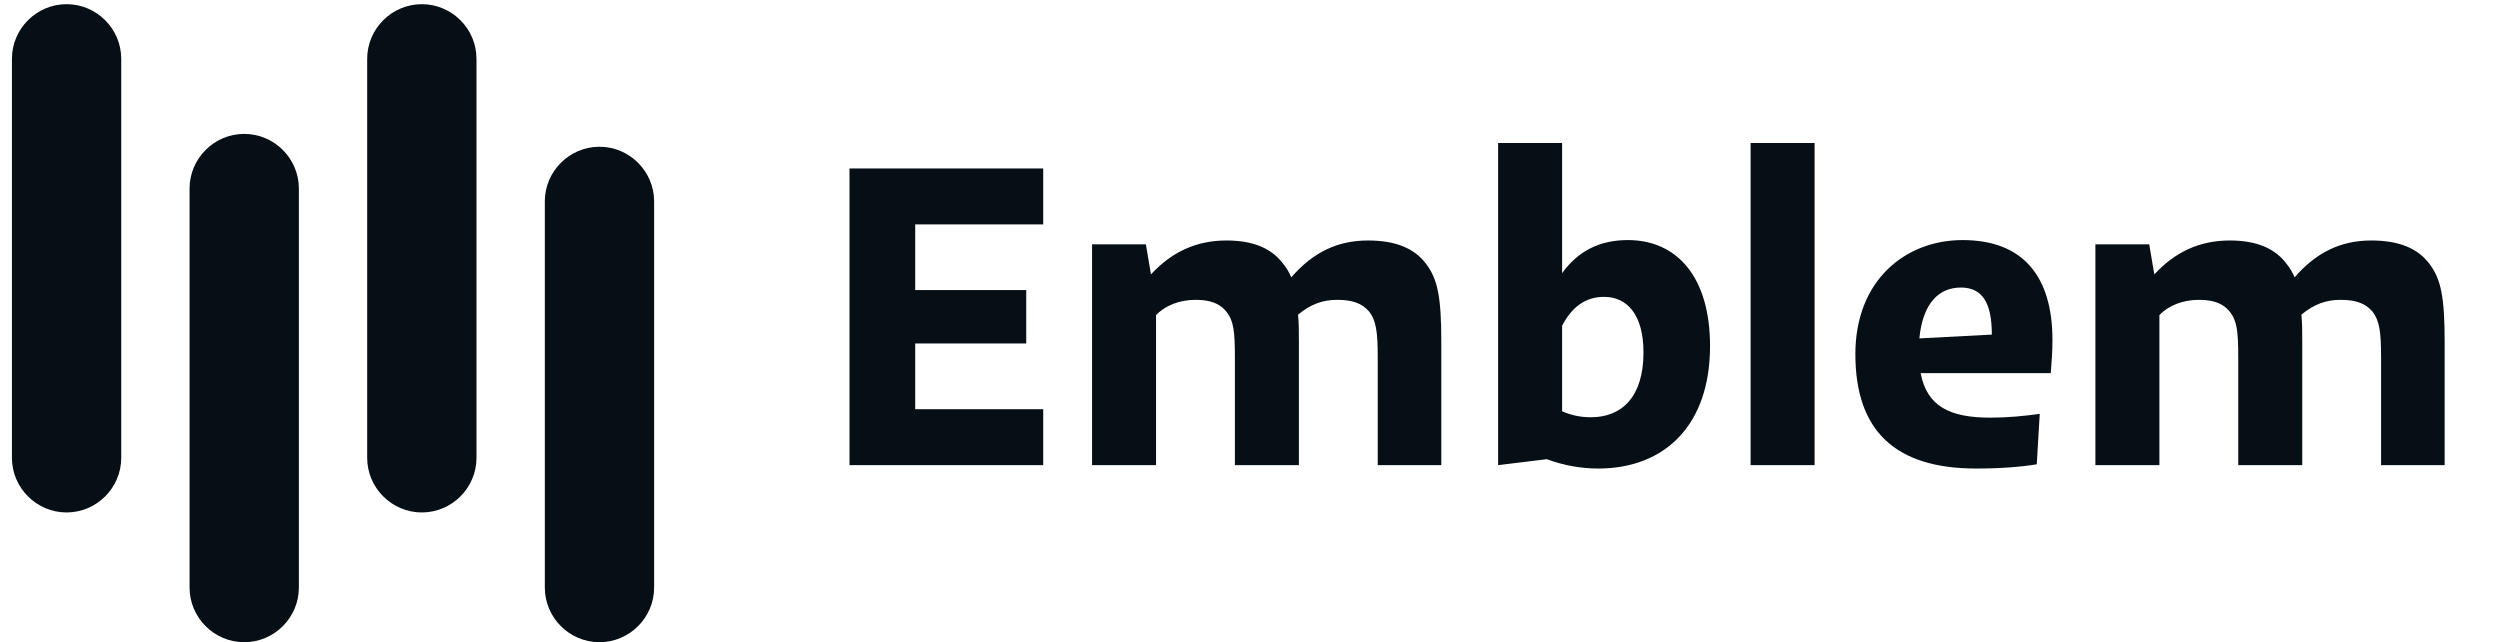
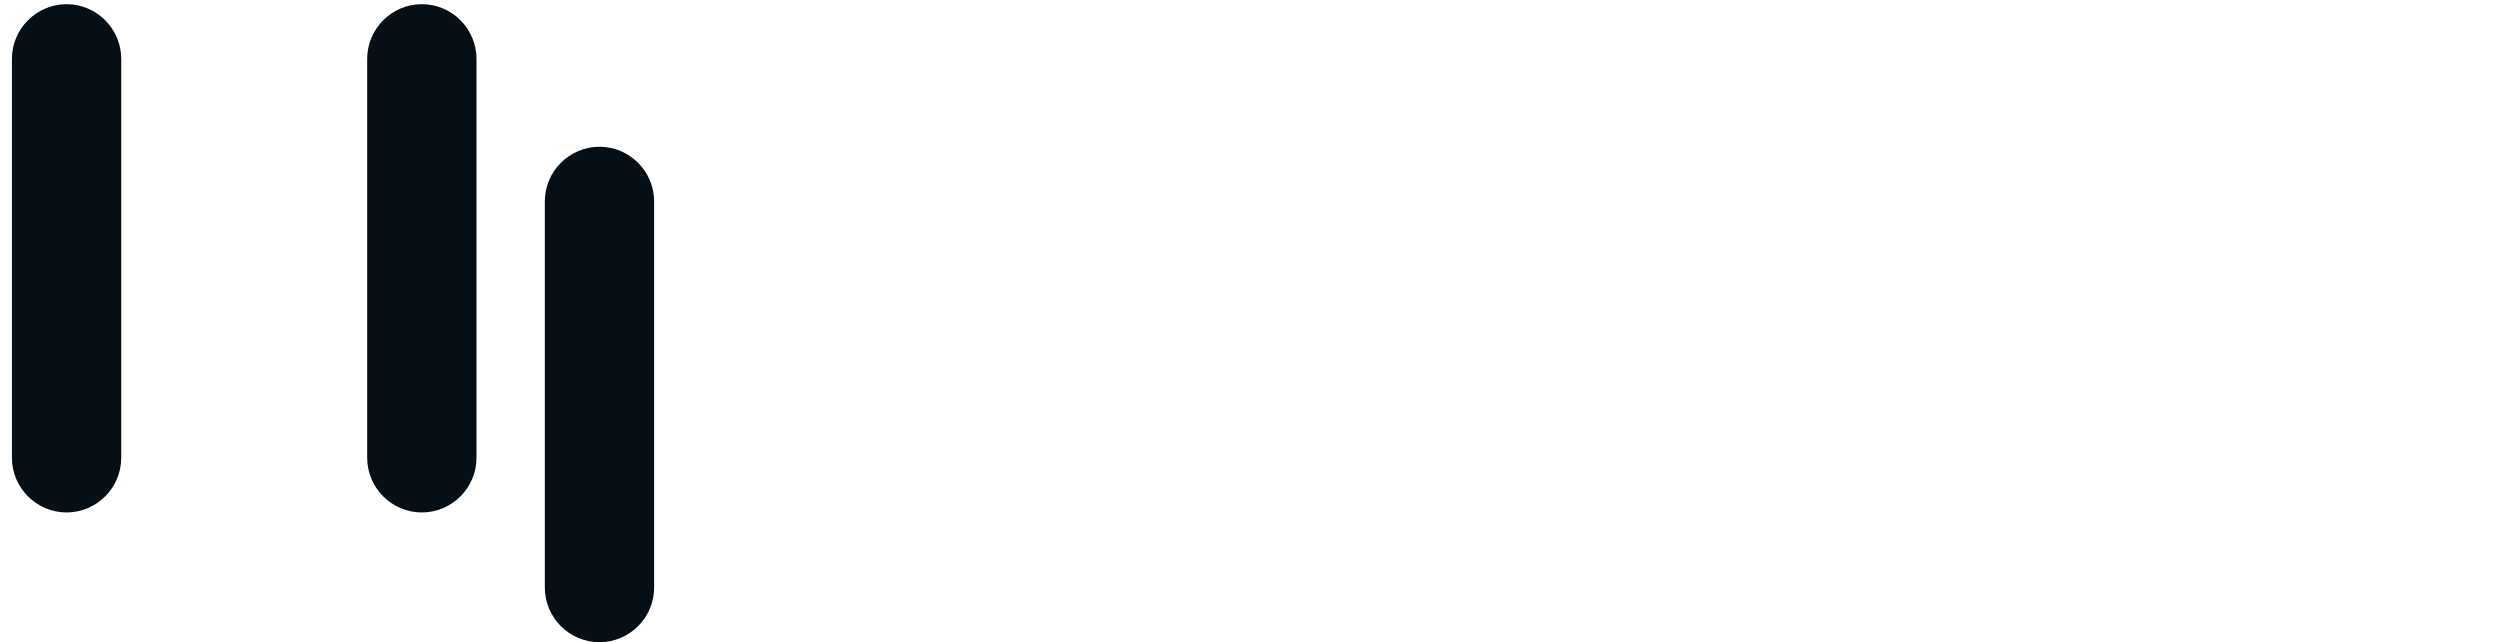
<svg xmlns="http://www.w3.org/2000/svg" width="109" height="28" viewBox="0 0 109 28" fill="none">
  <path d="M5.286 19.96C5.286 21.271 4.213 22.343 2.903 22.343C1.592 22.343 0.52 21.271 0.52 19.96L0.52 2.565C0.52 1.254 1.592 0.182 2.903 0.182C4.213 0.182 5.286 1.254 5.286 2.565L5.286 19.96Z" fill="#060F16" />
-   <path d="M13.031 25.617C13.031 26.928 11.959 28 10.648 28C9.337 28 8.265 26.928 8.265 25.617L8.265 8.221C8.265 6.911 9.337 5.838 10.648 5.838C11.959 5.838 13.031 6.911 13.031 8.221L13.031 25.617Z" fill="#060F16" />
  <path d="M20.775 19.96C20.775 21.271 19.703 22.343 18.392 22.343C17.082 22.343 16.009 21.271 16.009 19.96L16.009 2.565C16.009 1.254 17.082 0.182 18.392 0.182C19.703 0.182 20.775 1.254 20.775 2.565L20.775 19.96Z" fill="#060F16" />
  <path d="M28.52 25.617C28.52 26.928 27.448 28 26.137 28C24.826 28 23.754 26.928 23.754 25.617L23.754 8.781C23.754 7.471 24.826 6.398 26.137 6.398C27.448 6.398 28.52 7.471 28.52 8.781L28.52 25.617Z" fill="#060F16" />
  <g clip-path="url(#clip0_149_6231)">
-     <path d="M45.484 17.84V20.28H37.038V7.344H45.484V9.783H39.903V12.648H44.744V14.976H39.903V17.84H45.484ZM50.404 20.28H47.614V10.652H49.961L50.182 11.964C51.088 10.984 52.16 10.485 53.472 10.485C54.655 10.485 55.449 10.836 55.948 11.502C56.096 11.687 56.207 11.871 56.299 12.093C57.242 11.003 58.314 10.485 59.644 10.485C60.864 10.485 61.677 10.836 62.176 11.502C62.693 12.185 62.841 12.98 62.841 14.939V20.28H60.069V15.567C60.069 14.459 59.995 13.978 59.7 13.59C59.385 13.22 58.96 13.073 58.295 13.073C57.685 13.073 57.149 13.257 56.595 13.719C56.632 14.07 56.632 14.459 56.632 14.939V20.28H53.841V15.567C53.841 14.459 53.786 13.978 53.472 13.59C53.176 13.22 52.751 13.073 52.123 13.073C51.439 13.073 50.811 13.313 50.404 13.738V20.28ZM69.679 20.428C68.958 20.428 68.182 20.298 67.443 20.021L65.318 20.28V6.235H68.108V11.908C68.792 10.966 69.716 10.467 70.972 10.467C73.116 10.467 74.558 12.075 74.558 15.087C74.558 18.524 72.599 20.428 69.679 20.428ZM68.108 14.2V17.933C68.533 18.118 68.94 18.192 69.365 18.192C70.714 18.192 71.656 17.305 71.656 15.364C71.656 13.738 70.954 12.943 69.938 12.943C69.124 12.943 68.533 13.387 68.108 14.2ZM79.117 20.28H76.326V6.235H79.117V20.28ZM86.16 20.428C82.649 20.428 80.894 18.801 80.894 15.438C80.894 12.223 83.074 10.467 85.569 10.467C88.212 10.467 89.487 12.056 89.487 14.828C89.487 15.346 89.45 15.808 89.413 16.27H83.74C84.017 17.711 84.996 18.21 86.789 18.21C87.528 18.21 88.286 18.136 88.933 18.044L88.803 20.243C88.138 20.354 87.232 20.428 86.16 20.428ZM85.495 12.537C84.534 12.537 83.832 13.22 83.684 14.754L86.844 14.588C86.844 13.184 86.419 12.537 85.495 12.537ZM94.15 20.28H91.359V10.652H93.706L93.928 11.964C94.834 10.984 95.905 10.485 97.218 10.485C98.4 10.485 99.195 10.836 99.694 11.502C99.842 11.687 99.953 11.871 100.045 12.093C100.987 11.003 102.059 10.485 103.39 10.485C104.609 10.485 105.423 10.836 105.922 11.502C106.439 12.185 106.587 12.98 106.587 14.939V20.28H103.815V15.567C103.815 14.459 103.741 13.978 103.445 13.59C103.131 13.22 102.706 13.073 102.041 13.073C101.431 13.073 100.895 13.257 100.341 13.719C100.378 14.07 100.378 14.459 100.378 14.939V20.28H97.587V15.567C97.587 14.459 97.532 13.978 97.218 13.59C96.922 13.22 96.497 13.073 95.868 13.073C95.185 13.073 94.556 13.313 94.15 13.738V20.28Z" fill="#060F16" />
-   </g>
+     </g>
  <defs>
    <clipPath id="clip0_149_6231">
-       <rect width="71.12" height="28" fill="white" transform="translate(36.92)" />
-     </clipPath>
+       </clipPath>
  </defs>
</svg>